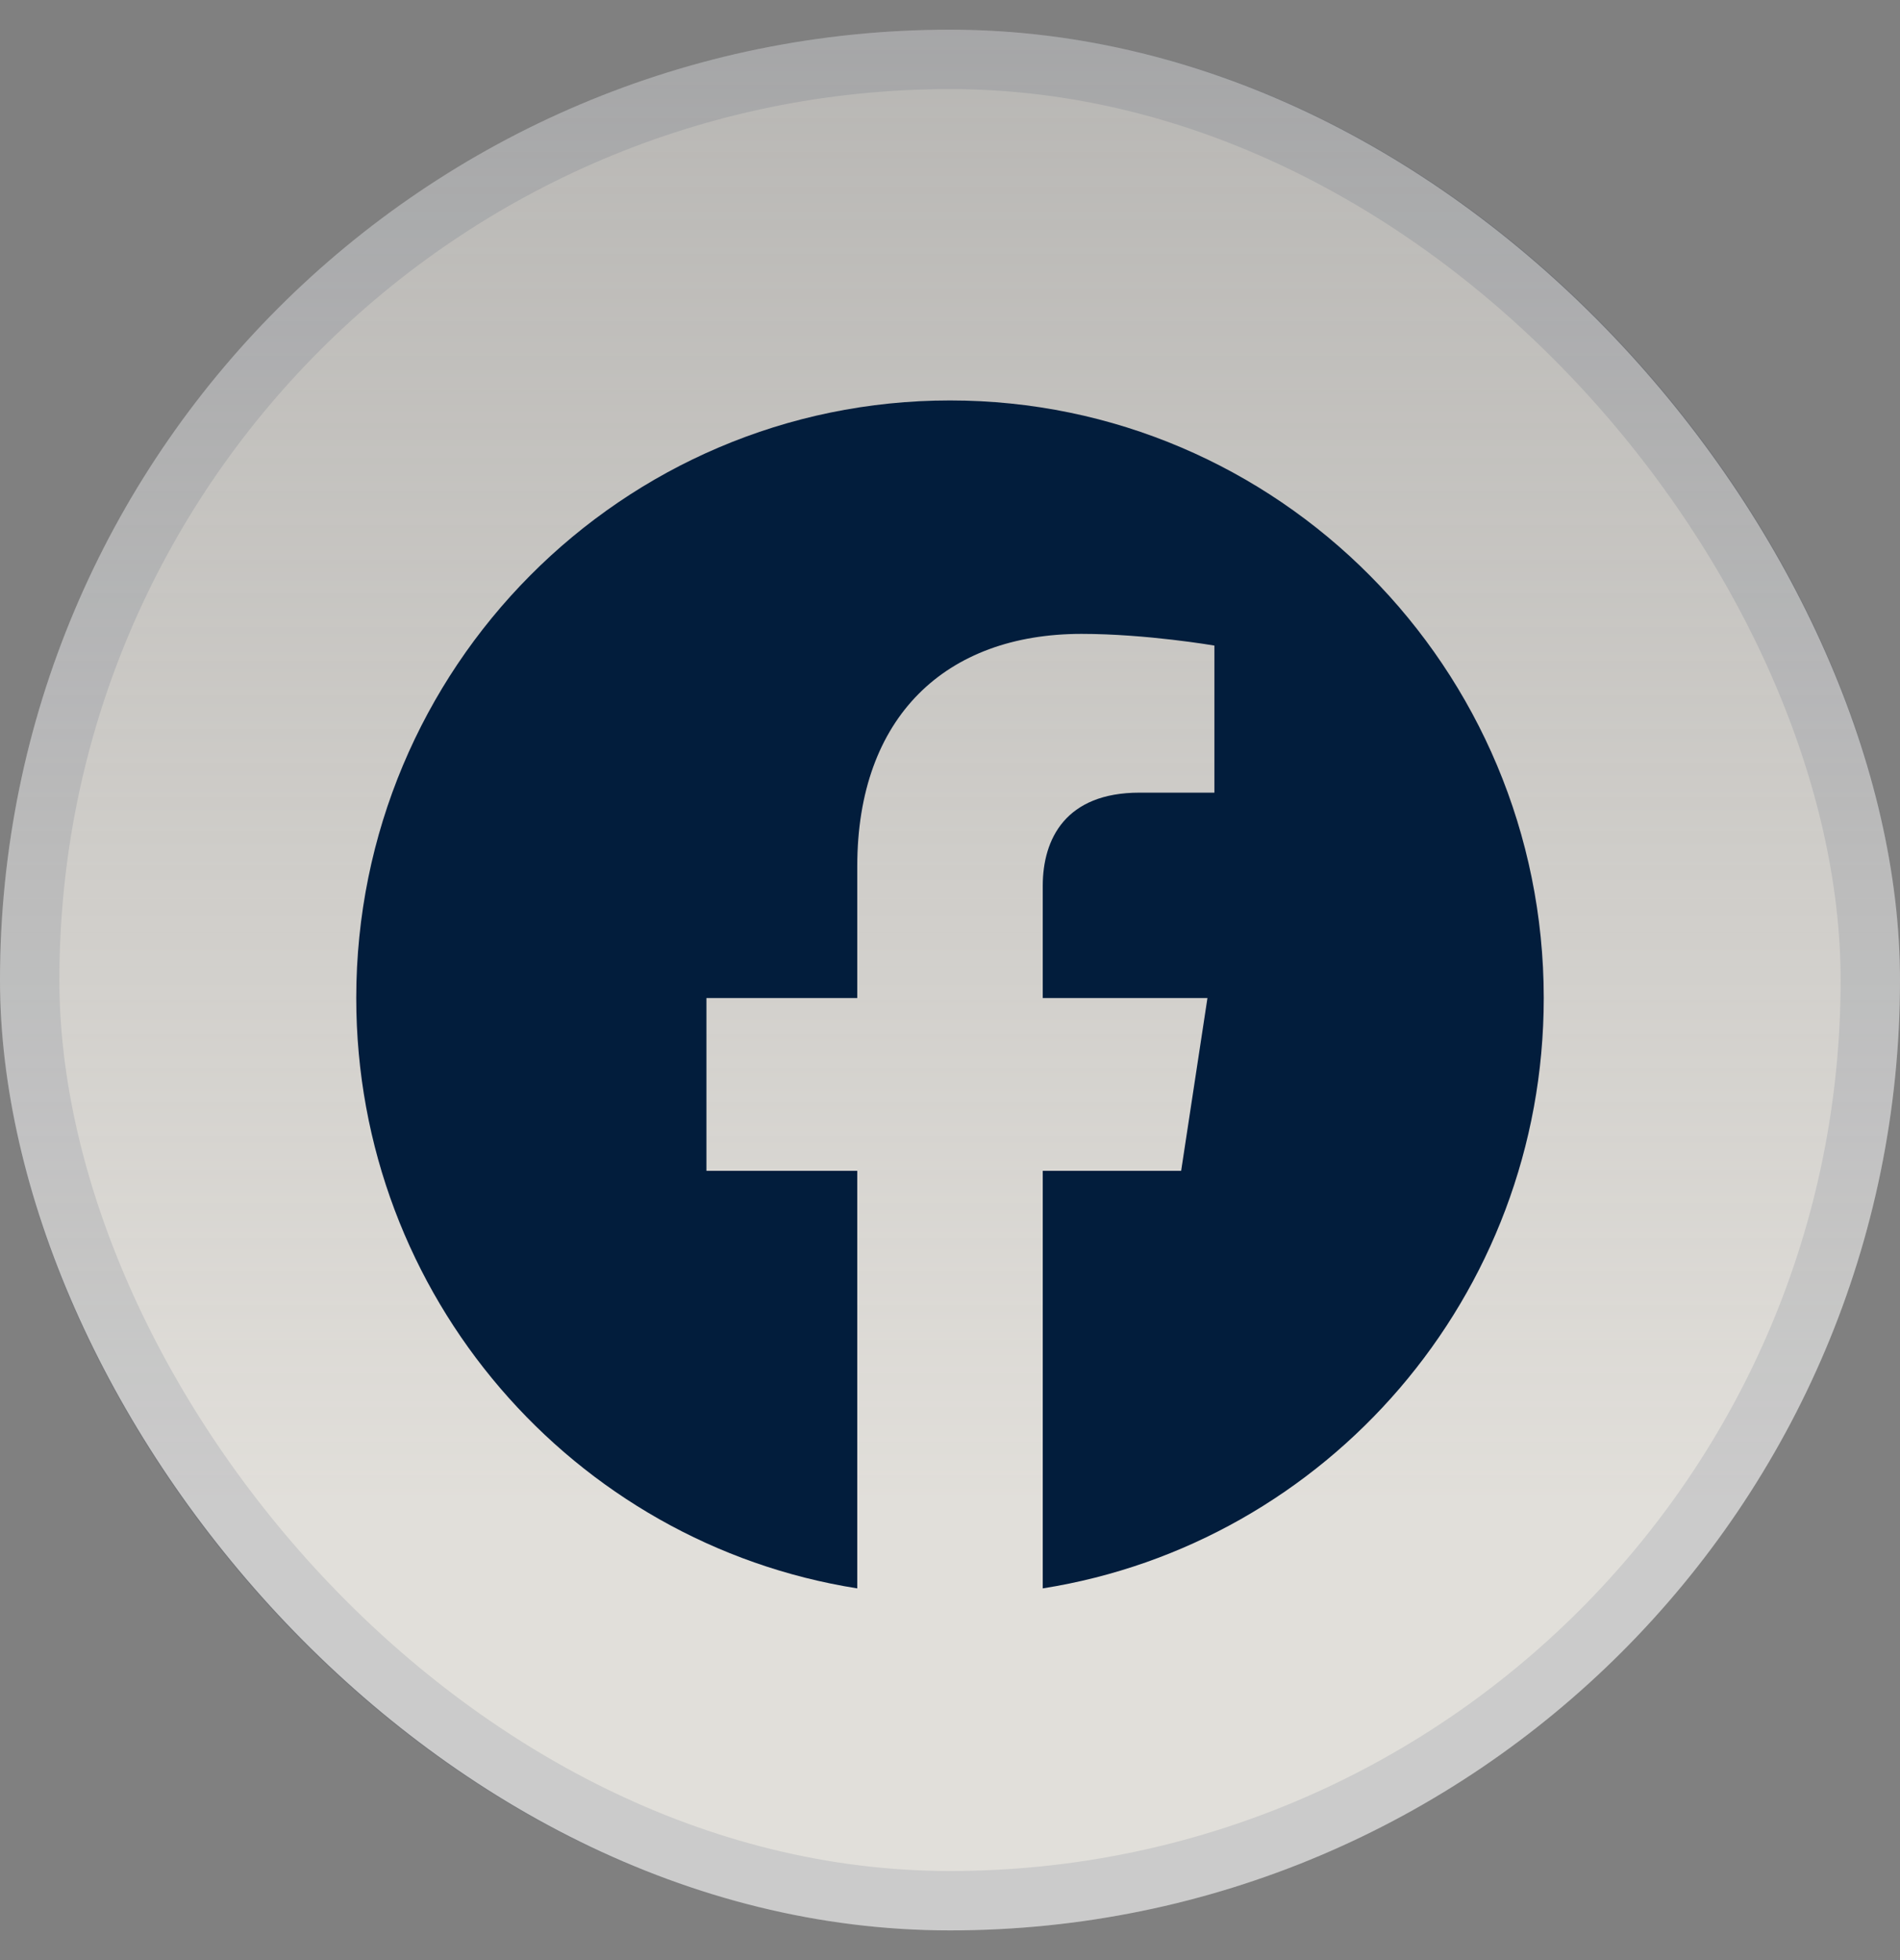
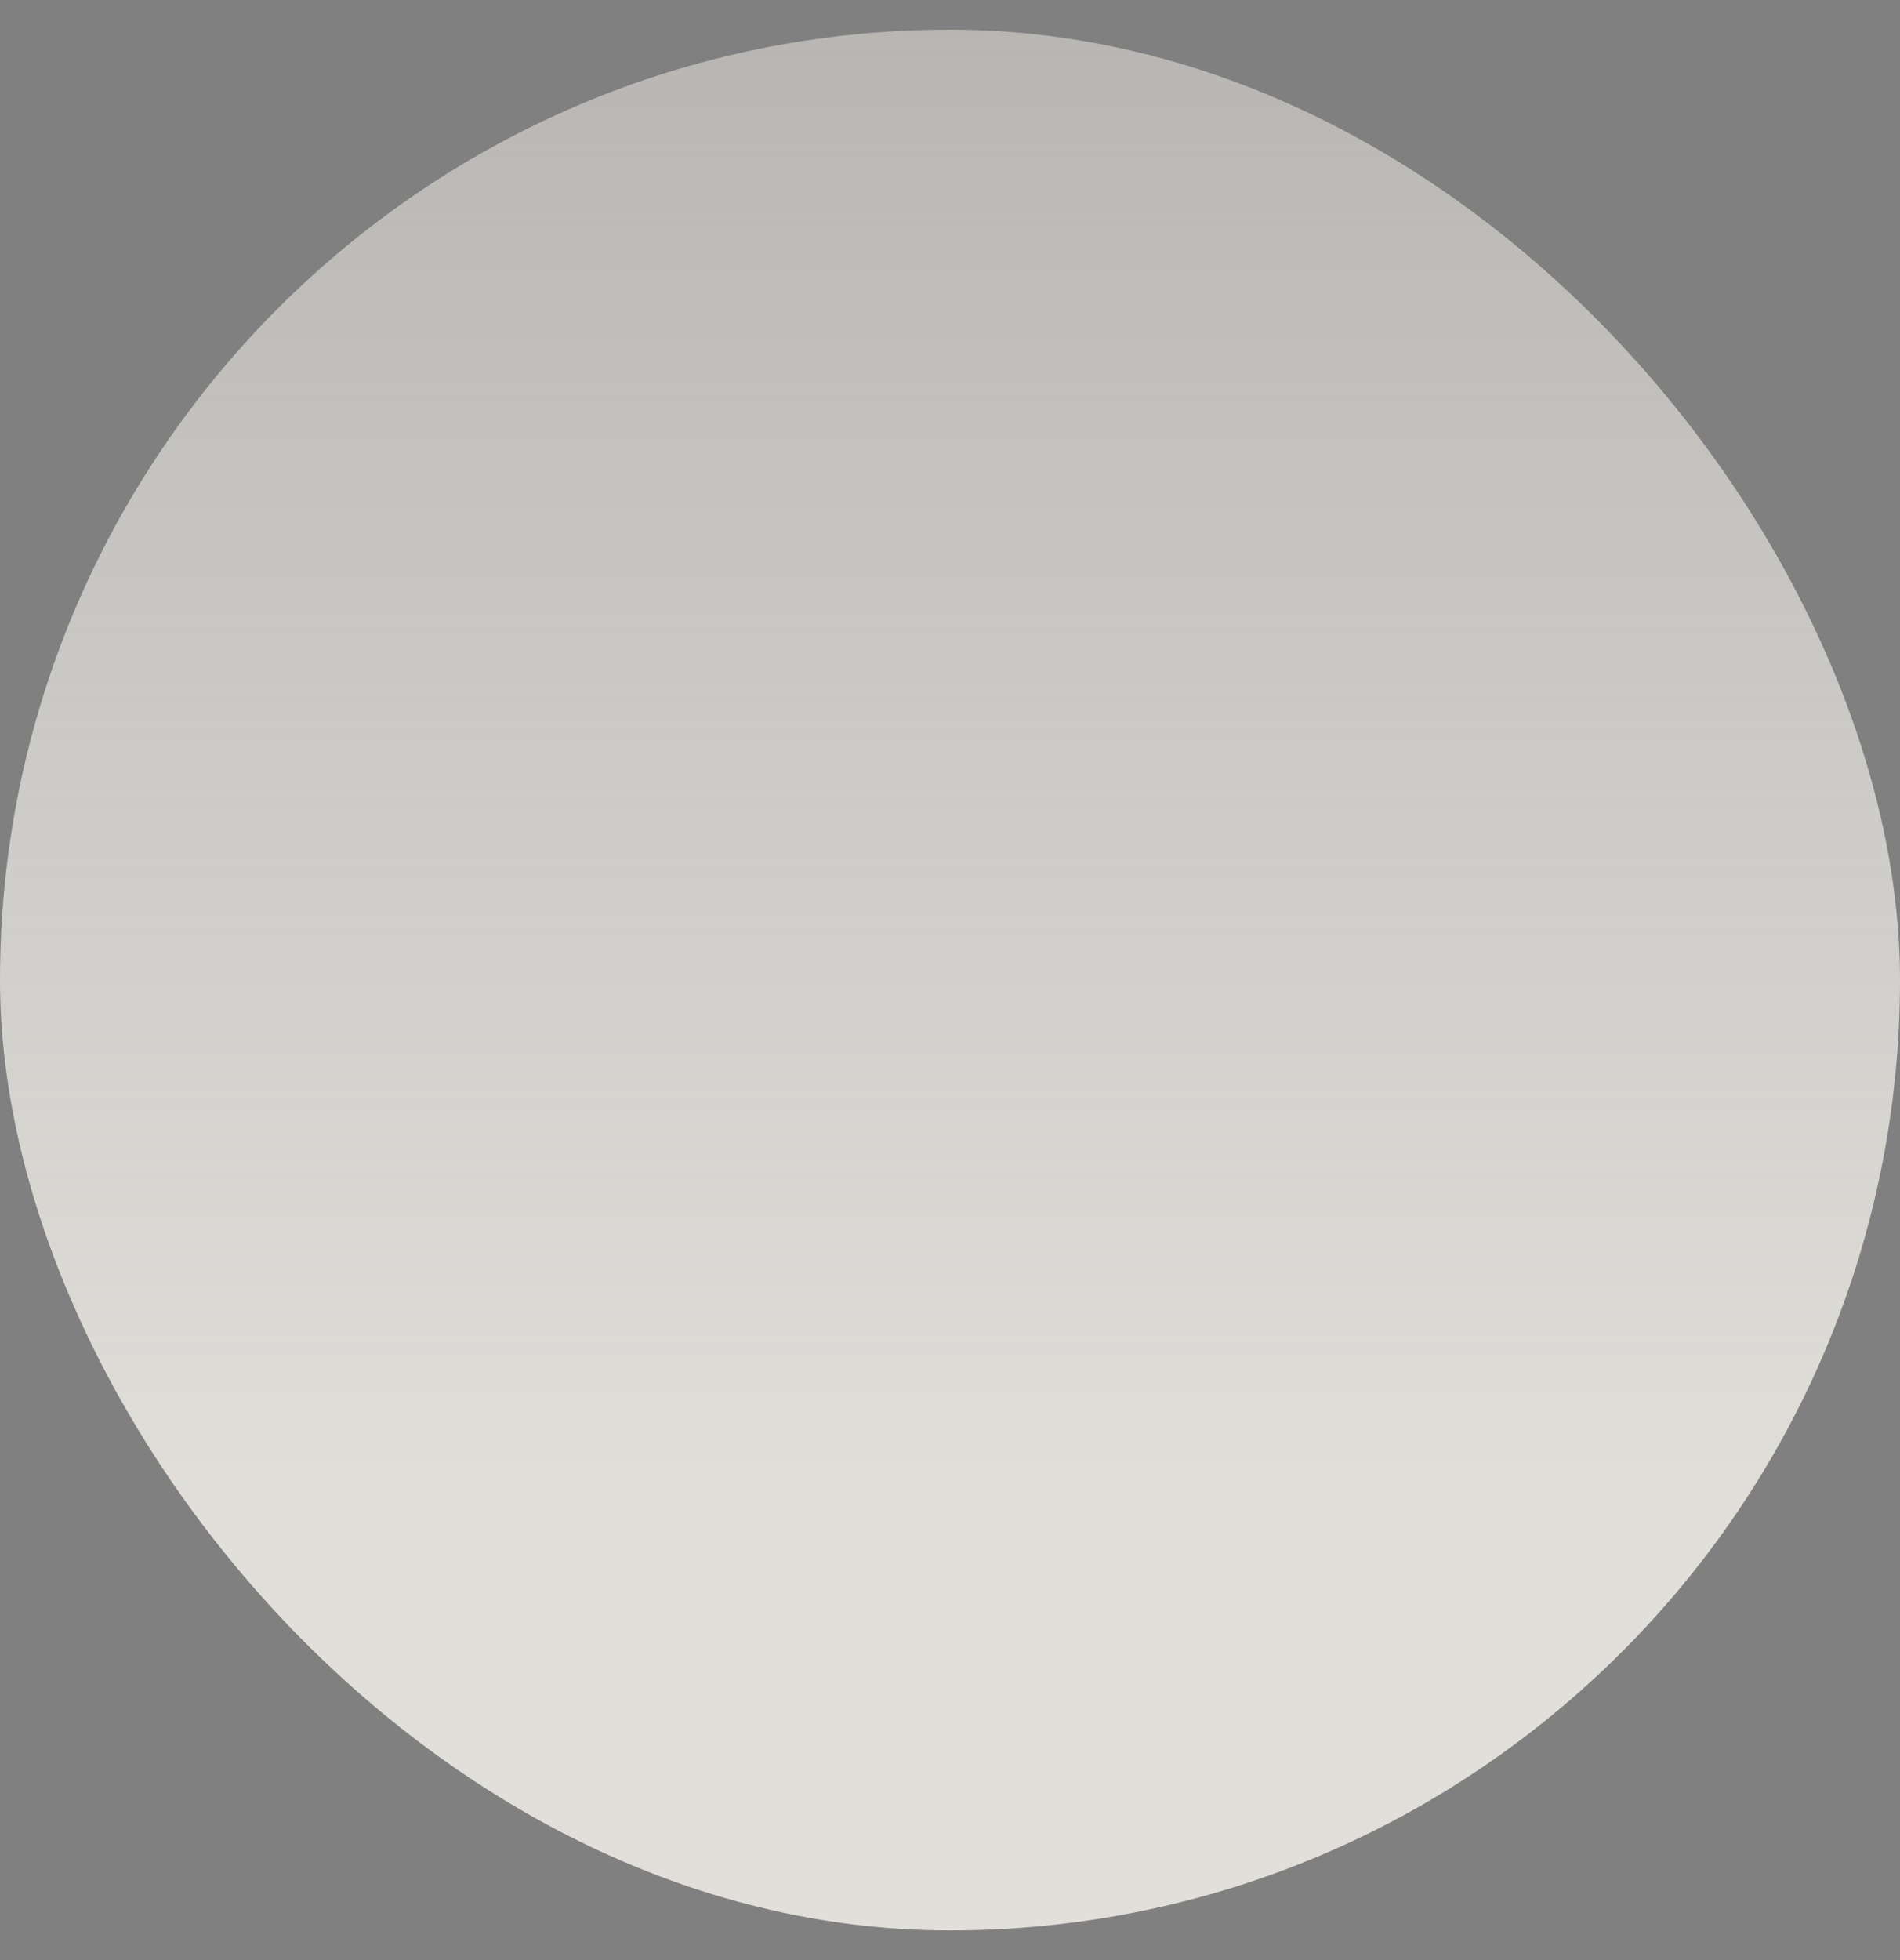
<svg xmlns="http://www.w3.org/2000/svg" width="32" height="33" viewBox="0 0 32 33" fill="none">
  <rect x="0" y="0" width="32" height="33" fill="#808080" stroke="none" />
  <rect y="0.5" width="32" height="32" rx="16" fill="url(#paint0_linear_471_16796)" fill-opacity="0.8" />
-   <rect x="0.5" y="1" width="31" height="31" rx="15.5" stroke="#021D3C" stroke-opacity="0.1" />
-   <path d="M26 16.803C26 11.247 21.523 6.742 16 6.742C10.477 6.742 6 11.247 6 16.803C6 21.825 9.657 25.987 14.438 26.742V19.712H11.898V16.803H14.438V14.587C14.438 12.065 15.931 10.672 18.215 10.672C19.309 10.672 20.453 10.869 20.453 10.869V13.345H19.192C17.95 13.345 17.562 14.12 17.562 14.916V16.803H20.336L19.893 19.712H17.562V26.742C22.343 25.987 26 21.825 26 16.803Z" fill="#021D3C" />
  <defs>
    <linearGradient id="paint0_linear_471_16796" x1="10.923" y1="-9.691" x2="10.923" y2="25.264" gradientUnits="userSpaceOnUse">
      <stop stop-color="#F9F6F0" stop-opacity="0.4" />
      <stop offset="1" stop-color="#F9F6F0" />
    </linearGradient>
  </defs>
</svg>